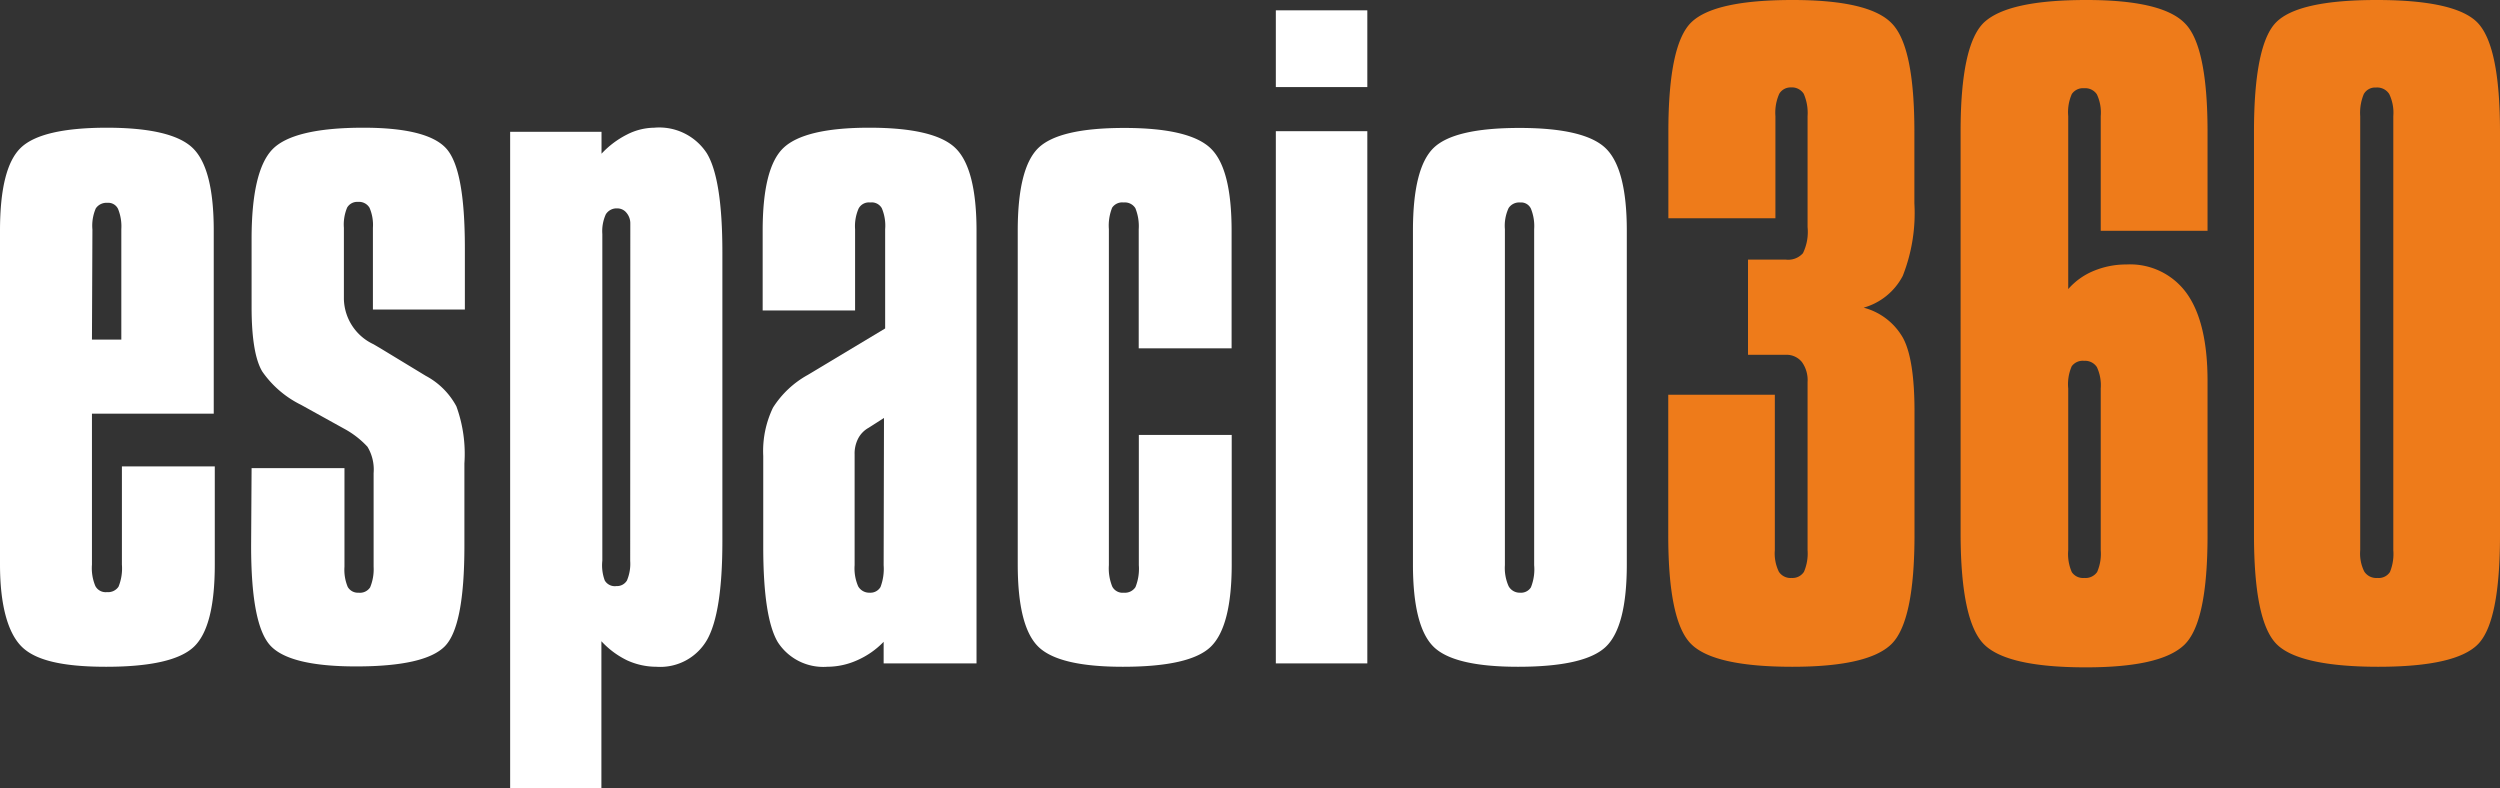
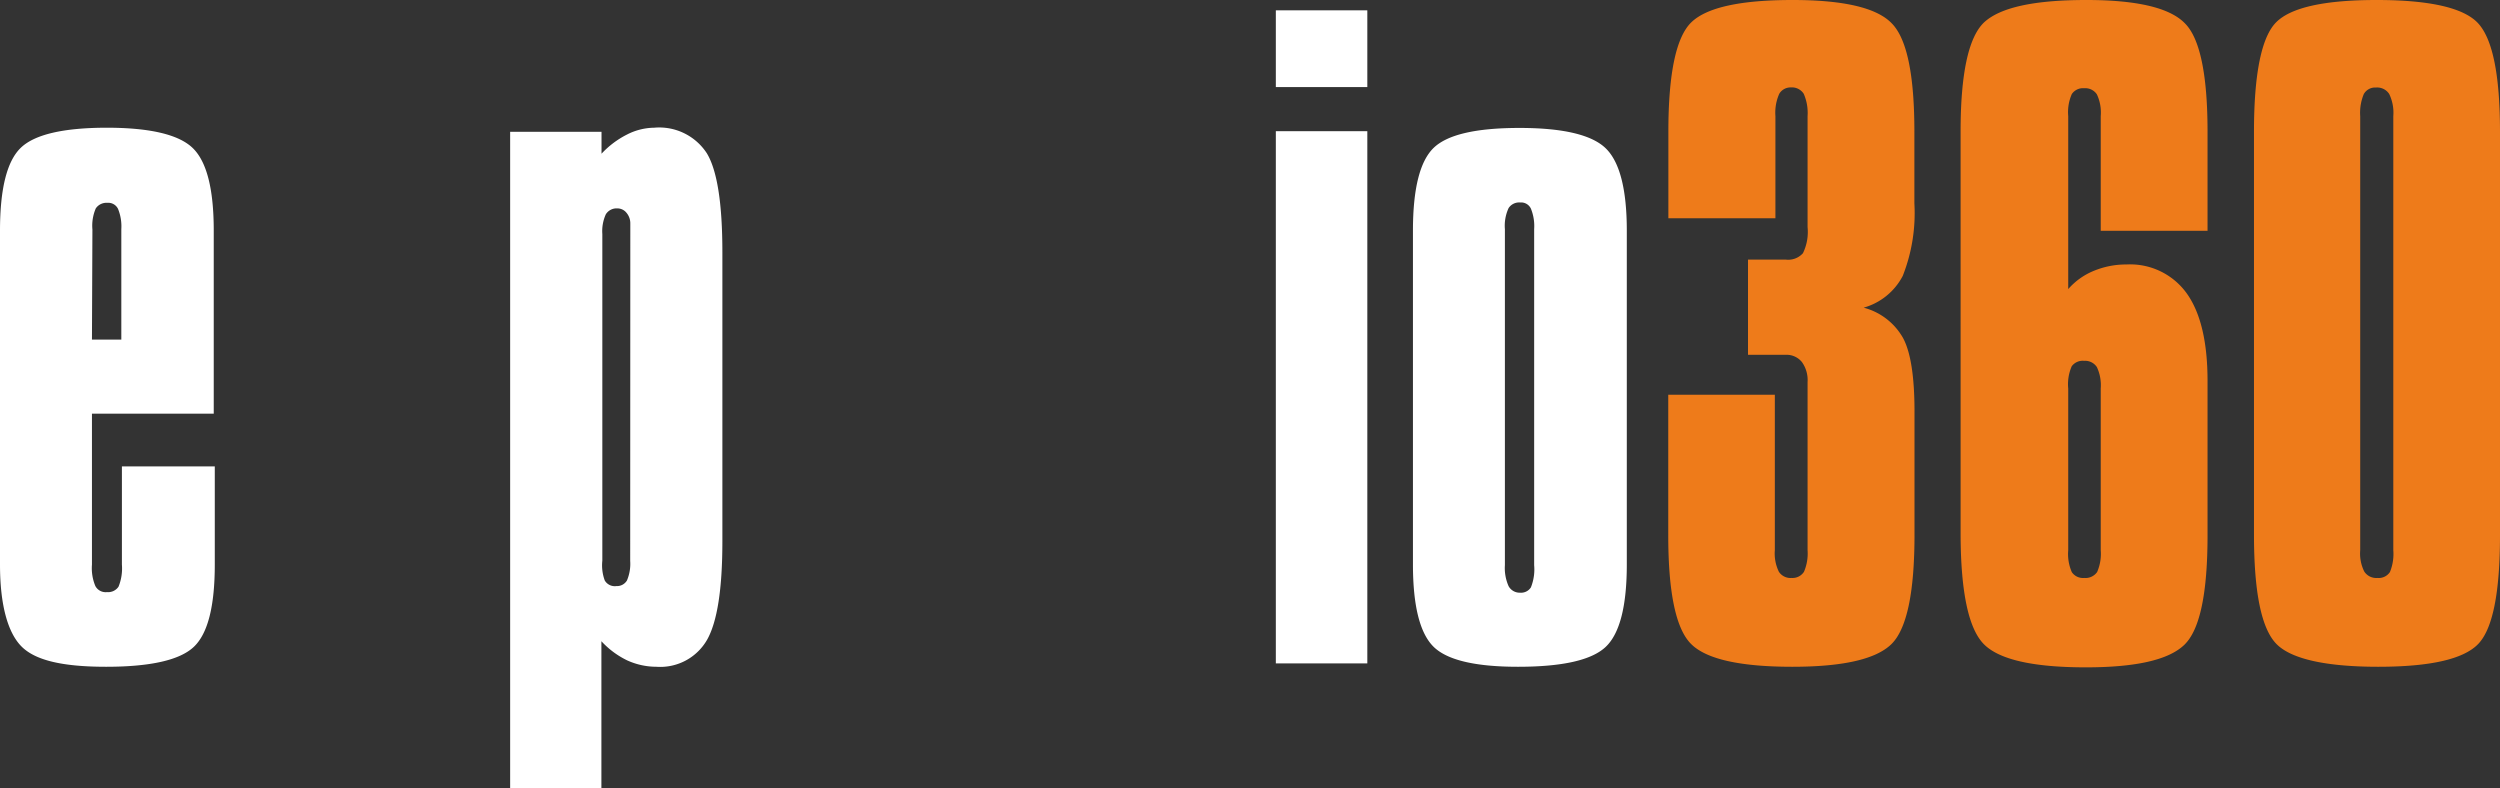
<svg xmlns="http://www.w3.org/2000/svg" viewBox="0 0 215.33 67.88">
  <rect x="0" y="0" width="215.33" height="67.88" fill="#333333" stroke="none" />
  <defs>
    <style>.cls-1{fill:#fff;}.cls-2{fill:#ee7b1a;}</style>
  </defs>
  <title>Recurso 1</title>
  <g id="Capa_2" data-name="Capa 2">
    <g id="Capa_1-2" data-name="Capa 1">
      <path class="cls-1" d="M7.92,35.63v13a4,4,0,0,0,.29,1.84,1,1,0,0,0,1,.53,1.08,1.08,0,0,0,1-.47,4.18,4.18,0,0,0,.29-1.9V40.17h8v8.45c0,3.57-.59,5.93-1.79,7.08s-3.73,1.73-7.57,1.73-6.13-.58-7.29-1.75S0,52.16,0,48.62V19.88q0-5.41,1.78-7.14T9.17,11c3.76,0,6.25.59,7.45,1.77s1.79,3.55,1.79,7.09V35.63Zm0-6.38h2.53V19.74A4,4,0,0,0,10.17,18a.93.93,0,0,0-.92-.53,1.11,1.11,0,0,0-1,.48,3.76,3.76,0,0,0-.29,1.82Z" />
-       <path class="cls-1" d="M21.67,40.32h8v8.5a3.82,3.82,0,0,0,.28,1.73,1,1,0,0,0,.93.5,1.05,1.05,0,0,0,1-.46,4.05,4.05,0,0,0,.3-1.77V40.75a3.79,3.79,0,0,0-.53-2.27,7.75,7.75,0,0,0-2-1.55l-3.72-2.06A8.76,8.76,0,0,1,22.59,32q-.91-1.52-.92-5.48V20.6c0-3.91.6-6.48,1.78-7.72S27.26,11,31.29,11q5.45,0,7.1,1.74c1.11,1.17,1.65,4,1.65,8.65v5.27H32.12V19.62a3.74,3.74,0,0,0-.29-1.72,1.05,1.05,0,0,0-1-.51,1,1,0,0,0-.93.49,3.78,3.78,0,0,0-.28,1.74v6.14a4.41,4.41,0,0,0,2.55,3.89l.58.34,3.92,2.38A6.39,6.39,0,0,1,39.31,35,12,12,0,0,1,40,39.91V47c0,4.65-.56,7.54-1.7,8.68s-3.67,1.72-7.63,1.72c-3.75,0-6.21-.58-7.34-1.75s-1.7-4-1.7-8.65Z" />
      <path class="cls-1" d="M62.22,21.74V46.63q0,6.15-1.32,8.48a4.65,4.65,0,0,1-4.37,2.32A6.06,6.06,0,0,1,54,56.87a7.39,7.39,0,0,1-2.2-1.64V67.88H43.94V11.35h7.87v1.89A7.78,7.78,0,0,1,54,11.59,5.26,5.26,0,0,1,56.34,11a4.89,4.89,0,0,1,4.54,2.2Q62.22,15.41,62.22,21.74Zm-7.93-1.58c0-.19,0-.37,0-.56s0-.3,0-.33a1.4,1.4,0,0,0-.32-.93,1,1,0,0,0-.79-.39,1.09,1.09,0,0,0-1,.51,3.52,3.52,0,0,0-.3,1.7V48.29A3.76,3.76,0,0,0,52.09,50a1,1,0,0,0,1,.48A1,1,0,0,0,54,50a3.68,3.68,0,0,0,.28-1.69Z" />
-       <path class="cls-1" d="M84.11,19.88V57.14h-8V55.28a7.16,7.16,0,0,1-2.26,1.58,6.34,6.34,0,0,1-2.6.57A4.66,4.66,0,0,1,67,55.32q-1.26-2.1-1.26-8.23V39.28a8.63,8.63,0,0,1,.84-4.17,8.29,8.29,0,0,1,3-2.82l6.66-4V19.74a3.85,3.85,0,0,0-.29-1.81,1,1,0,0,0-1-.49,1,1,0,0,0-1,.53,3.8,3.8,0,0,0-.3,1.77v7H65.69V19.88c0-3.61.59-6,1.79-7.14S71.12,11,74.87,11s6.24.59,7.44,1.77S84.11,16.34,84.11,19.88ZM76.14,36l-1.33.85a2.23,2.23,0,0,0-.9.93,2.82,2.82,0,0,0-.3,1.36v9.54a3.88,3.88,0,0,0,.31,1.83,1.1,1.1,0,0,0,1,.54,1,1,0,0,0,.92-.49,4.42,4.42,0,0,0,.27-1.88Z" />
-       <path class="cls-1" d="M106.08,19.88V30h-8V19.74a4.1,4.1,0,0,0-.29-1.81,1.06,1.06,0,0,0-1-.49,1.05,1.05,0,0,0-1,.45,4.16,4.16,0,0,0-.28,1.85V48.68a4.17,4.17,0,0,0,.29,1.84,1,1,0,0,0,1,.53,1.08,1.08,0,0,0,1-.48,4.24,4.24,0,0,0,.29-1.89V37.46h8V48.61c0,3.57-.61,5.93-1.8,7.09s-3.73,1.73-7.58,1.73c-3.69,0-6.13-.58-7.3-1.75s-1.75-3.52-1.75-7.07V19.88q0-5.41,1.78-7.14c1.2-1.15,3.66-1.72,7.4-1.72s6.24.59,7.45,1.77S106.08,16.34,106.08,19.88Z" />
      <path class="cls-1" d="M109.89.89h7.88V7.5h-7.88Zm0,10.41h7.88V57.14h-7.88Z" />
      <path class="cls-1" d="M121.7,19.87q0-5.4,1.78-7.13c1.19-1.15,3.65-1.72,7.4-1.72s6.24.59,7.44,1.77,1.8,3.55,1.8,7.08V48.61q0,5.36-1.8,7.09t-7.57,1.73c-3.7,0-6.14-.58-7.3-1.75s-1.75-3.52-1.75-7.07Zm7.92-.13V48.68a3.84,3.84,0,0,0,.32,1.81,1.09,1.09,0,0,0,1,.56,1,1,0,0,0,.92-.46,4.15,4.15,0,0,0,.28-1.91V19.74a4,4,0,0,0-.28-1.77.93.93,0,0,0-.92-.53,1.09,1.09,0,0,0-1,.48A3.62,3.62,0,0,0,129.62,19.74Z" />
      <path class="cls-2" d="M164.89,11.36v6.16a14.75,14.75,0,0,1-1,6.24,5.47,5.47,0,0,1-3.37,2.74,5.49,5.49,0,0,1,3.38,2.59c.66,1.2,1,3.32,1,6.34V46.06c0,5-.67,8.14-2,9.43s-4.16,1.94-8.52,1.94q-6.82,0-8.76-2t-1.93-9.4V34h9.18V47.39a3.59,3.59,0,0,0,.35,1.86,1.2,1.2,0,0,0,1.1.53,1.17,1.17,0,0,0,1.06-.53,4,4,0,0,0,.31-1.86V32.91a2.66,2.66,0,0,0-.49-1.73,1.7,1.7,0,0,0-1.39-.62h-3.25v-8.2h3.25a1.7,1.7,0,0,0,1.48-.55,4.19,4.19,0,0,0,.4-2.25V10a4.12,4.12,0,0,0-.33-1.92,1.21,1.21,0,0,0-1.11-.55,1.13,1.13,0,0,0-1,.55,4,4,0,0,0-.33,1.92V18.8H143.7V11.36q0-7.56,2-9.46T154.39,0q6.6,0,8.54,2C164.25,3.33,164.89,6.45,164.89,11.36Z" />
      <path class="cls-2" d="M190.14,11.35v8.53h-9.2V10a3.68,3.68,0,0,0-.33-1.87,1.2,1.2,0,0,0-1.1-.53,1.16,1.16,0,0,0-1.06.5,3.88,3.88,0,0,0-.31,1.9v14.9a5.86,5.86,0,0,1,2.2-1.57,7.26,7.26,0,0,1,2.81-.55,6,6,0,0,1,5.22,2.52c1.18,1.67,1.77,4.18,1.77,7.51v13.3c0,5-.66,8.14-2,9.43s-4.13,1.94-8.48,1.94q-6.82,0-8.79-2t-2-9.39V11.35q0-7.45,2-9.4C172.25.65,175.16,0,179.7,0q6.53,0,8.48,2C189.48,3.28,190.14,6.41,190.14,11.35Zm-9.2,22.12a3.71,3.71,0,0,0-.33-1.85,1.21,1.21,0,0,0-1.1-.54,1.17,1.17,0,0,0-1.07.47,3.88,3.88,0,0,0-.3,1.92V47.39a3.89,3.89,0,0,0,.31,1.89,1.16,1.16,0,0,0,1.06.5,1.22,1.22,0,0,0,1.12-.51,3.92,3.92,0,0,0,.31-1.88Z" />
      <path class="cls-2" d="M194.14,11.35c0-5,.65-8.19,1.93-9.45S200.21,0,204.71,0s7.48.65,8.73,2,1.89,4.44,1.89,9.38V46.06c0,5-.63,8.14-1.9,9.43s-4.12,1.94-8.59,1.94-7.53-.66-8.8-2-1.9-4.44-1.9-9.39ZM203.29,10V47.39a3.48,3.48,0,0,0,.35,1.84,1.23,1.23,0,0,0,1.14.55,1.15,1.15,0,0,0,1.07-.51,4.11,4.11,0,0,0,.29-1.88V10a3.73,3.73,0,0,0-.35-1.9,1.23,1.23,0,0,0-1.14-.56,1.12,1.12,0,0,0-1.05.56A4.18,4.18,0,0,0,203.29,10Z" />
    </g>
  </g>
</svg>